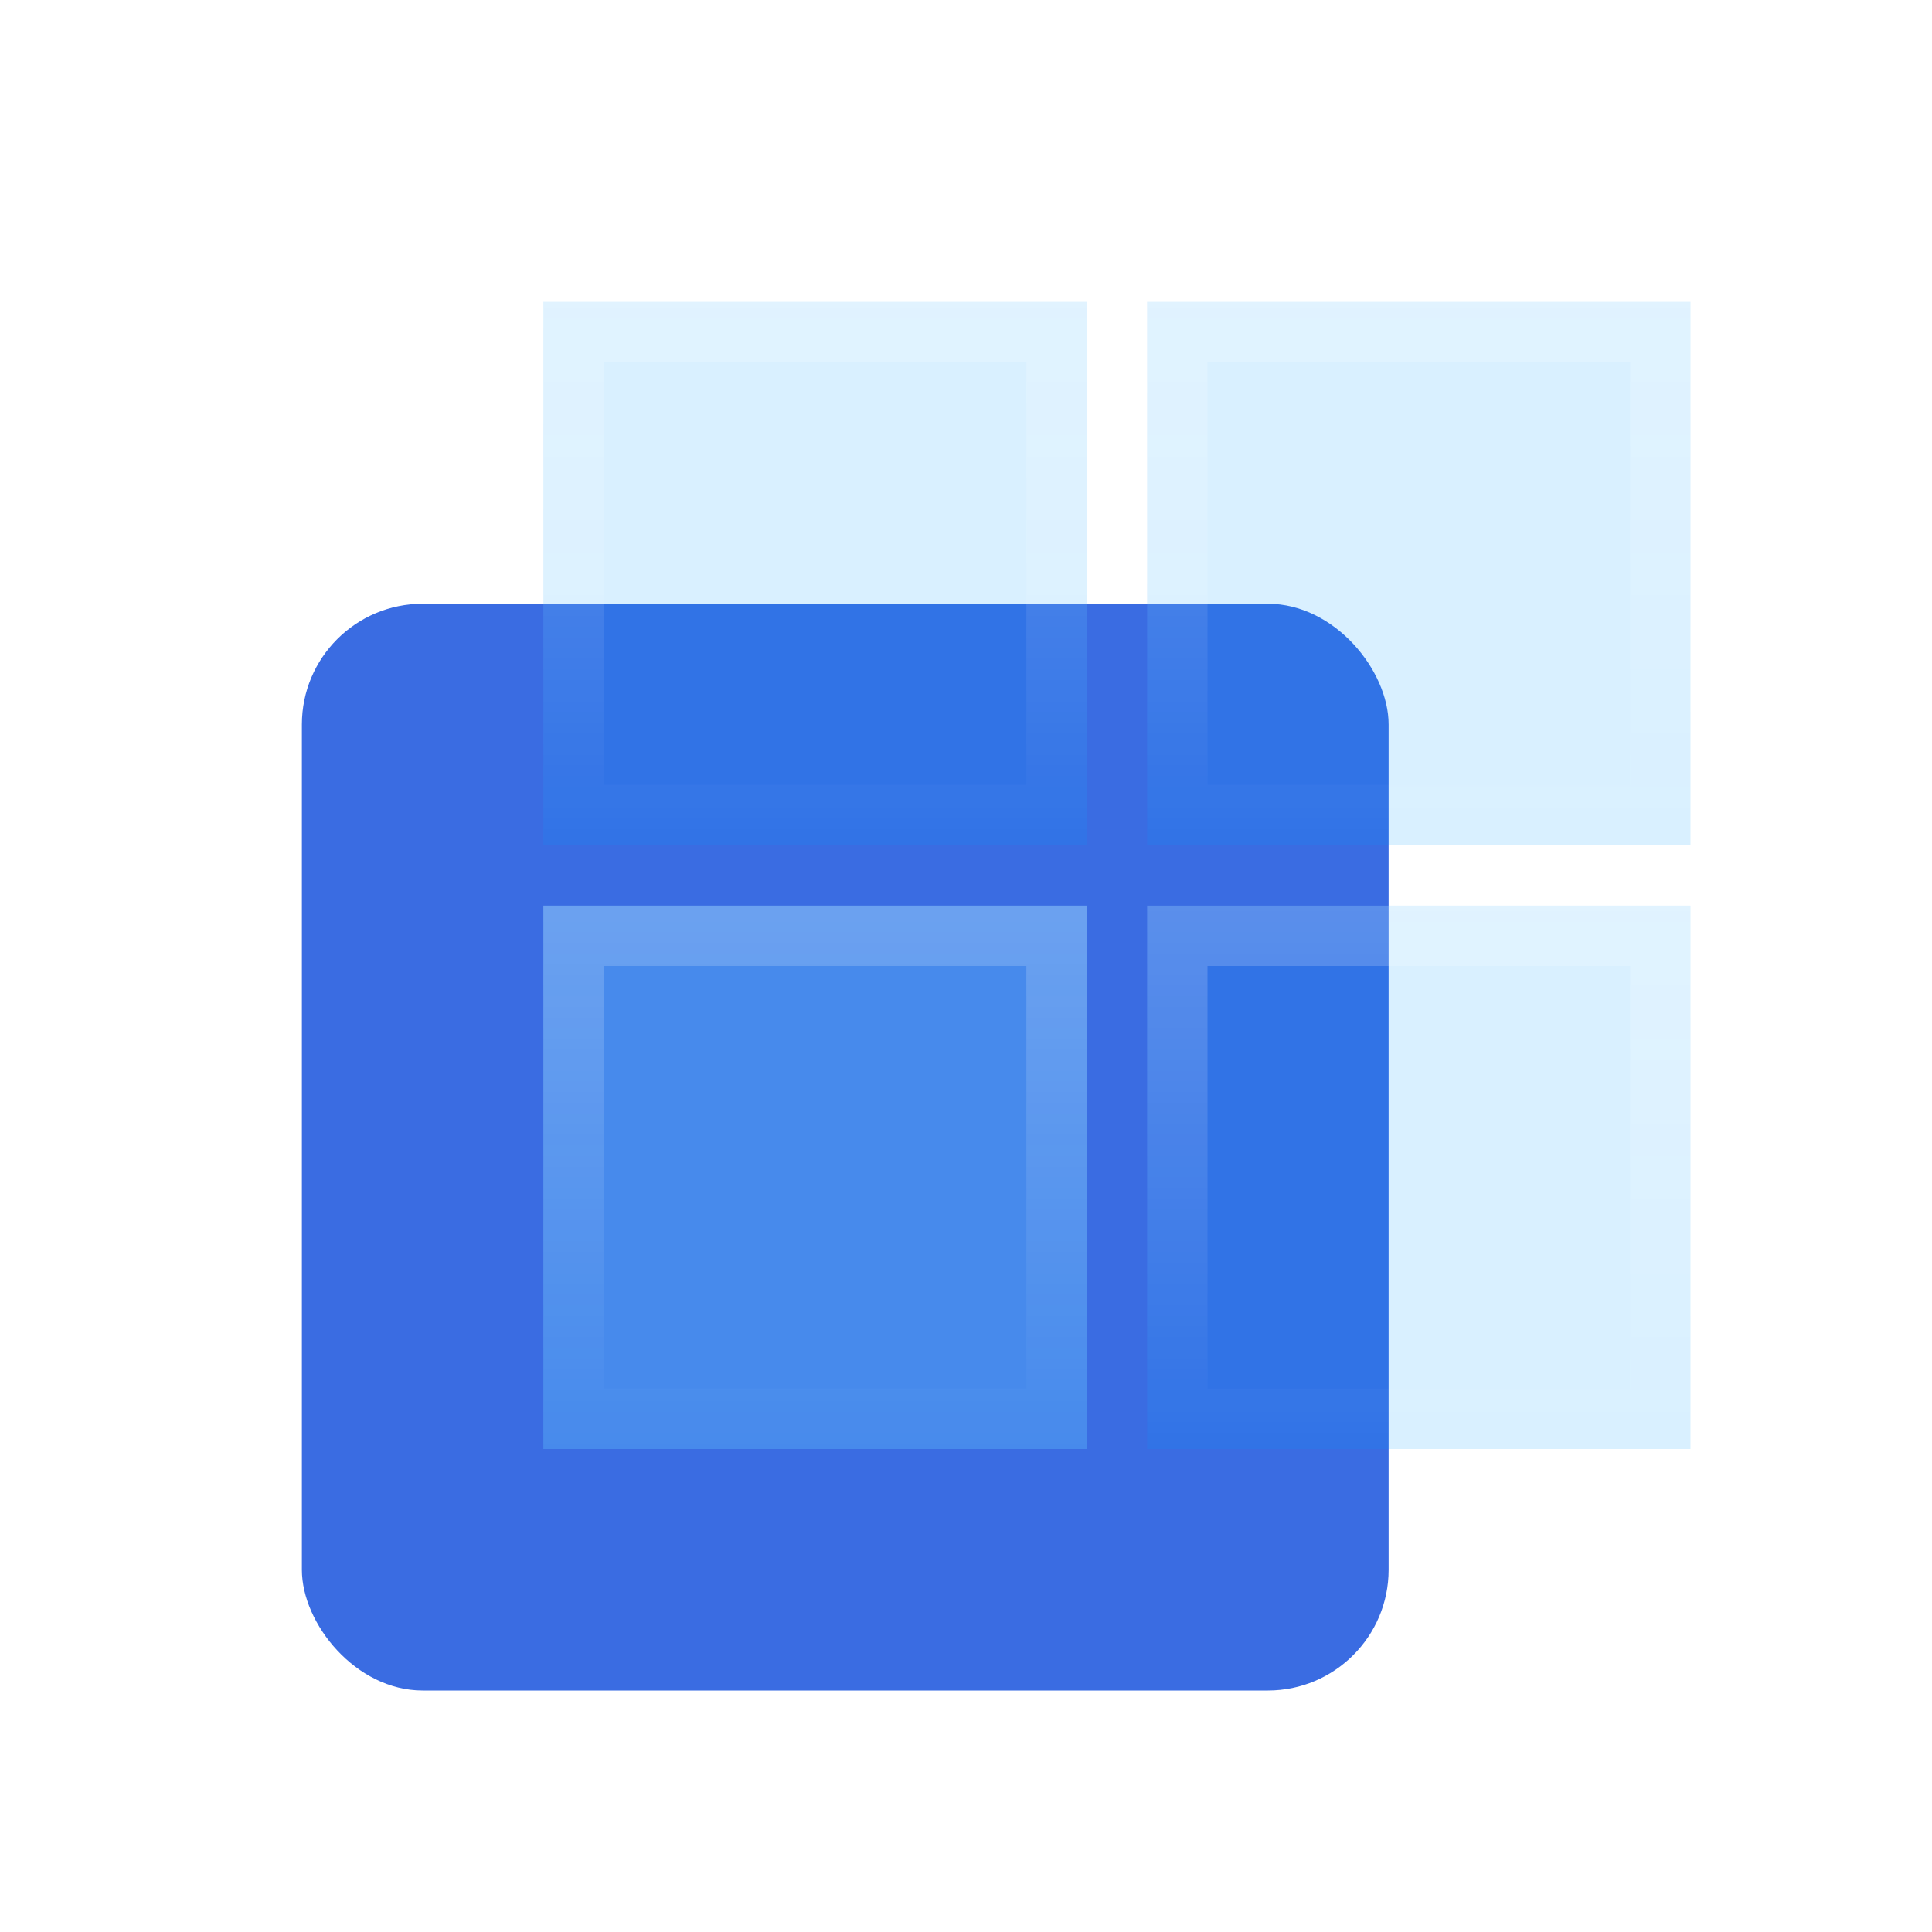
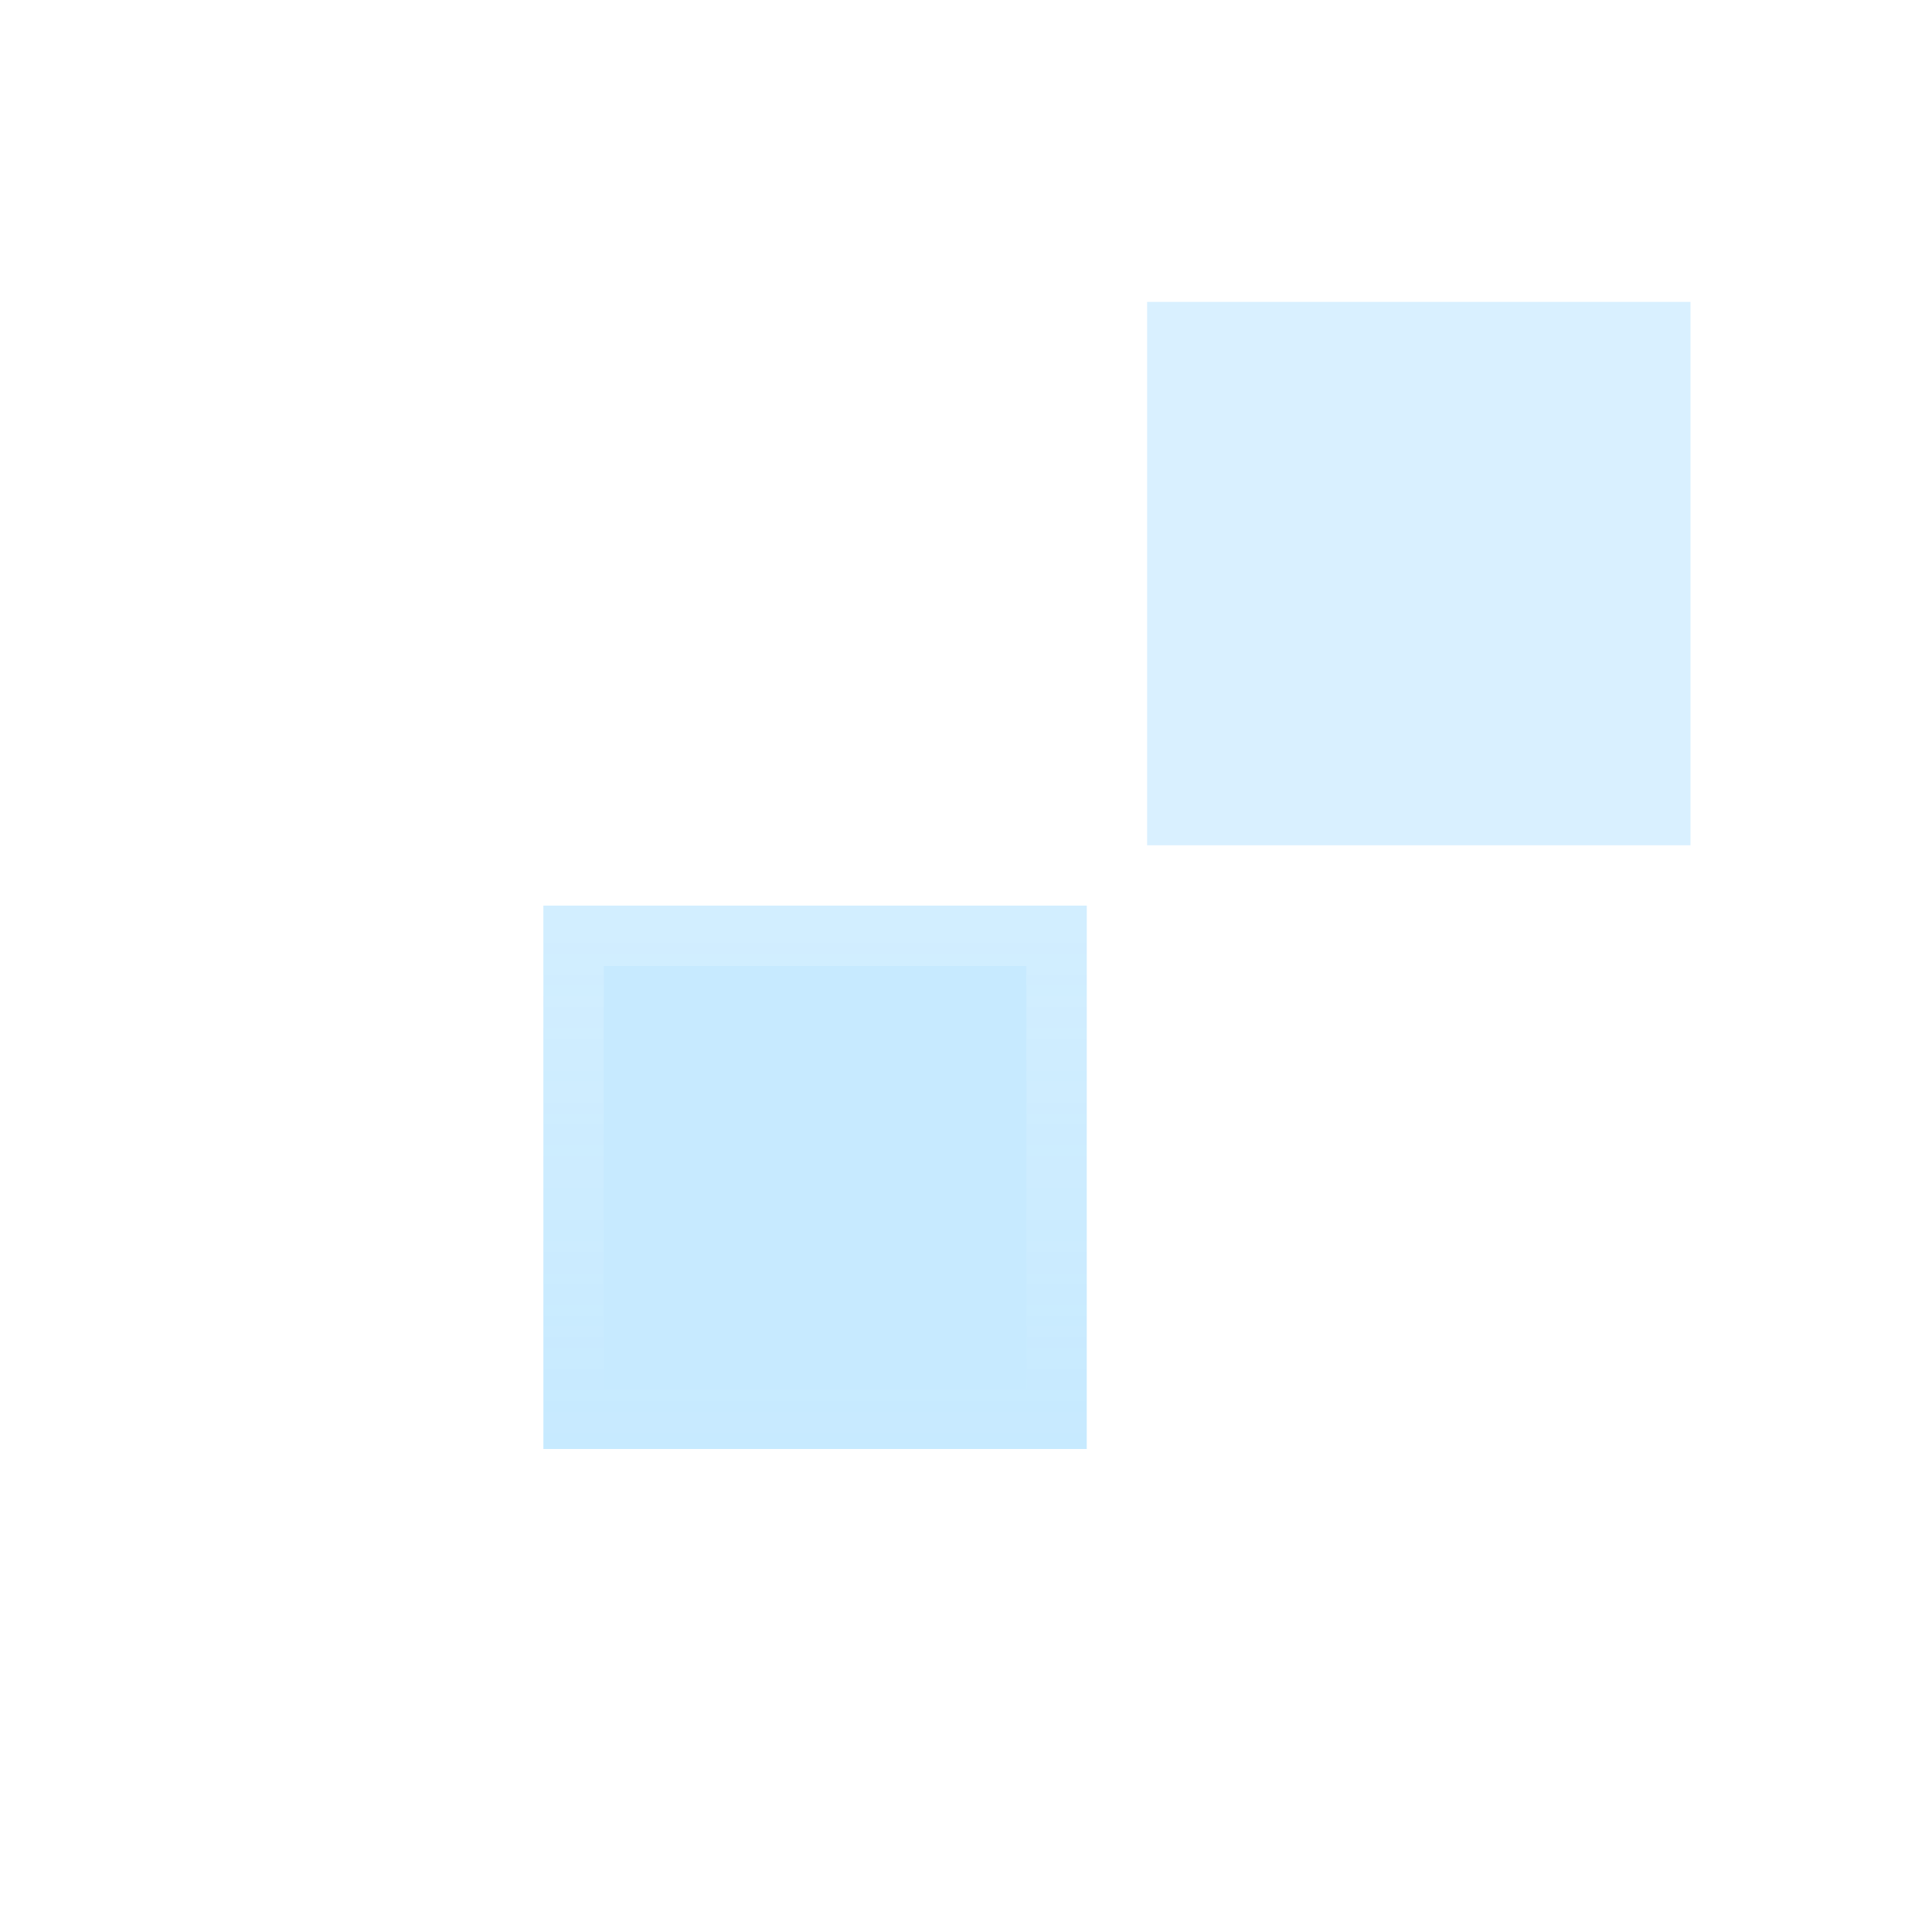
<svg xmlns="http://www.w3.org/2000/svg" width="32" height="32" viewBox="0 0 32 32" fill="none">
-   <rect x="5" y="10" width="18" height="18" rx="2" fill="#3A6CE2" />
  <g filter="url(#filter0_b_909_12806)">
    <path d="M19 5H28V14H19V5Z" fill="#009DFF" fill-opacity="0.15" />
-     <path d="M19.5 5.5H27.5V13.5H19.5V5.5Z" stroke="url(#paint0_linear_909_12806)" />
  </g>
  <g filter="url(#filter1_b_909_12806)">
-     <path d="M9 5H18V14H9V5Z" fill="#009DFF" fill-opacity="0.15" />
-     <path d="M9.5 5.5H17.5V13.5H9.5V5.5Z" stroke="url(#paint1_linear_909_12806)" />
-   </g>
+     </g>
  <g filter="url(#filter2_b_909_12806)">
-     <path d="M19 15H28V24H19V15Z" fill="#009DFF" fill-opacity="0.15" />
    <path d="M19.5 15.5H27.5V23.5H19.5V15.5Z" stroke="url(#paint2_linear_909_12806)" />
  </g>
  <g filter="url(#filter3_b_909_12806)">
    <path d="M9 15H18V24H9V15Z" fill="#60C2FF" fill-opacity="0.35" />
    <path d="M9.5 15.5H17.5V23.5H9.5V15.5Z" stroke="url(#paint3_linear_909_12806)" />
  </g>
  <defs>
    <filter id="filter0_b_909_12806" x="14" y="0" width="19" height="19" filterUnits="userSpaceOnUse" color-interpolation-filters="sRGB">
      <feFlood flood-opacity="0" result="BackgroundImageFix" />
      <feGaussianBlur in="BackgroundImageFix" stdDeviation="2.5" />
      <feComposite in2="SourceAlpha" operator="in" result="effect1_backgroundBlur_909_12806" />
      <feBlend mode="normal" in="SourceGraphic" in2="effect1_backgroundBlur_909_12806" result="shape" />
    </filter>
    <filter id="filter1_b_909_12806" x="4" y="0" width="19" height="19" filterUnits="userSpaceOnUse" color-interpolation-filters="sRGB">
      <feFlood flood-opacity="0" result="BackgroundImageFix" />
      <feGaussianBlur in="BackgroundImageFix" stdDeviation="2.5" />
      <feComposite in2="SourceAlpha" operator="in" result="effect1_backgroundBlur_909_12806" />
      <feBlend mode="normal" in="SourceGraphic" in2="effect1_backgroundBlur_909_12806" result="shape" />
    </filter>
    <filter id="filter2_b_909_12806" x="14" y="10" width="19" height="19" filterUnits="userSpaceOnUse" color-interpolation-filters="sRGB">
      <feFlood flood-opacity="0" result="BackgroundImageFix" />
      <feGaussianBlur in="BackgroundImageFix" stdDeviation="2.5" />
      <feComposite in2="SourceAlpha" operator="in" result="effect1_backgroundBlur_909_12806" />
      <feBlend mode="normal" in="SourceGraphic" in2="effect1_backgroundBlur_909_12806" result="shape" />
    </filter>
    <filter id="filter3_b_909_12806" x="4" y="10" width="19" height="19" filterUnits="userSpaceOnUse" color-interpolation-filters="sRGB">
      <feFlood flood-opacity="0" result="BackgroundImageFix" />
      <feGaussianBlur in="BackgroundImageFix" stdDeviation="2.5" />
      <feComposite in2="SourceAlpha" operator="in" result="effect1_backgroundBlur_909_12806" />
      <feBlend mode="normal" in="SourceGraphic" in2="effect1_backgroundBlur_909_12806" result="shape" />
    </filter>
    <linearGradient id="paint0_linear_909_12806" x1="23.5" y1="5" x2="23.5" y2="14" gradientUnits="userSpaceOnUse">
      <stop stop-color="white" stop-opacity="0.2" />
      <stop offset="1" stop-color="white" stop-opacity="0" />
    </linearGradient>
    <linearGradient id="paint1_linear_909_12806" x1="13.5" y1="5" x2="13.5" y2="14" gradientUnits="userSpaceOnUse">
      <stop stop-color="white" stop-opacity="0.2" />
      <stop offset="1" stop-color="white" stop-opacity="0" />
    </linearGradient>
    <linearGradient id="paint2_linear_909_12806" x1="23.5" y1="15" x2="23.5" y2="24" gradientUnits="userSpaceOnUse">
      <stop stop-color="white" stop-opacity="0.2" />
      <stop offset="1" stop-color="white" stop-opacity="0" />
    </linearGradient>
    <linearGradient id="paint3_linear_909_12806" x1="13.5" y1="15" x2="13.5" y2="24" gradientUnits="userSpaceOnUse">
      <stop stop-color="white" stop-opacity="0.2" />
      <stop offset="1" stop-color="white" stop-opacity="0" />
    </linearGradient>
  </defs>
</svg>